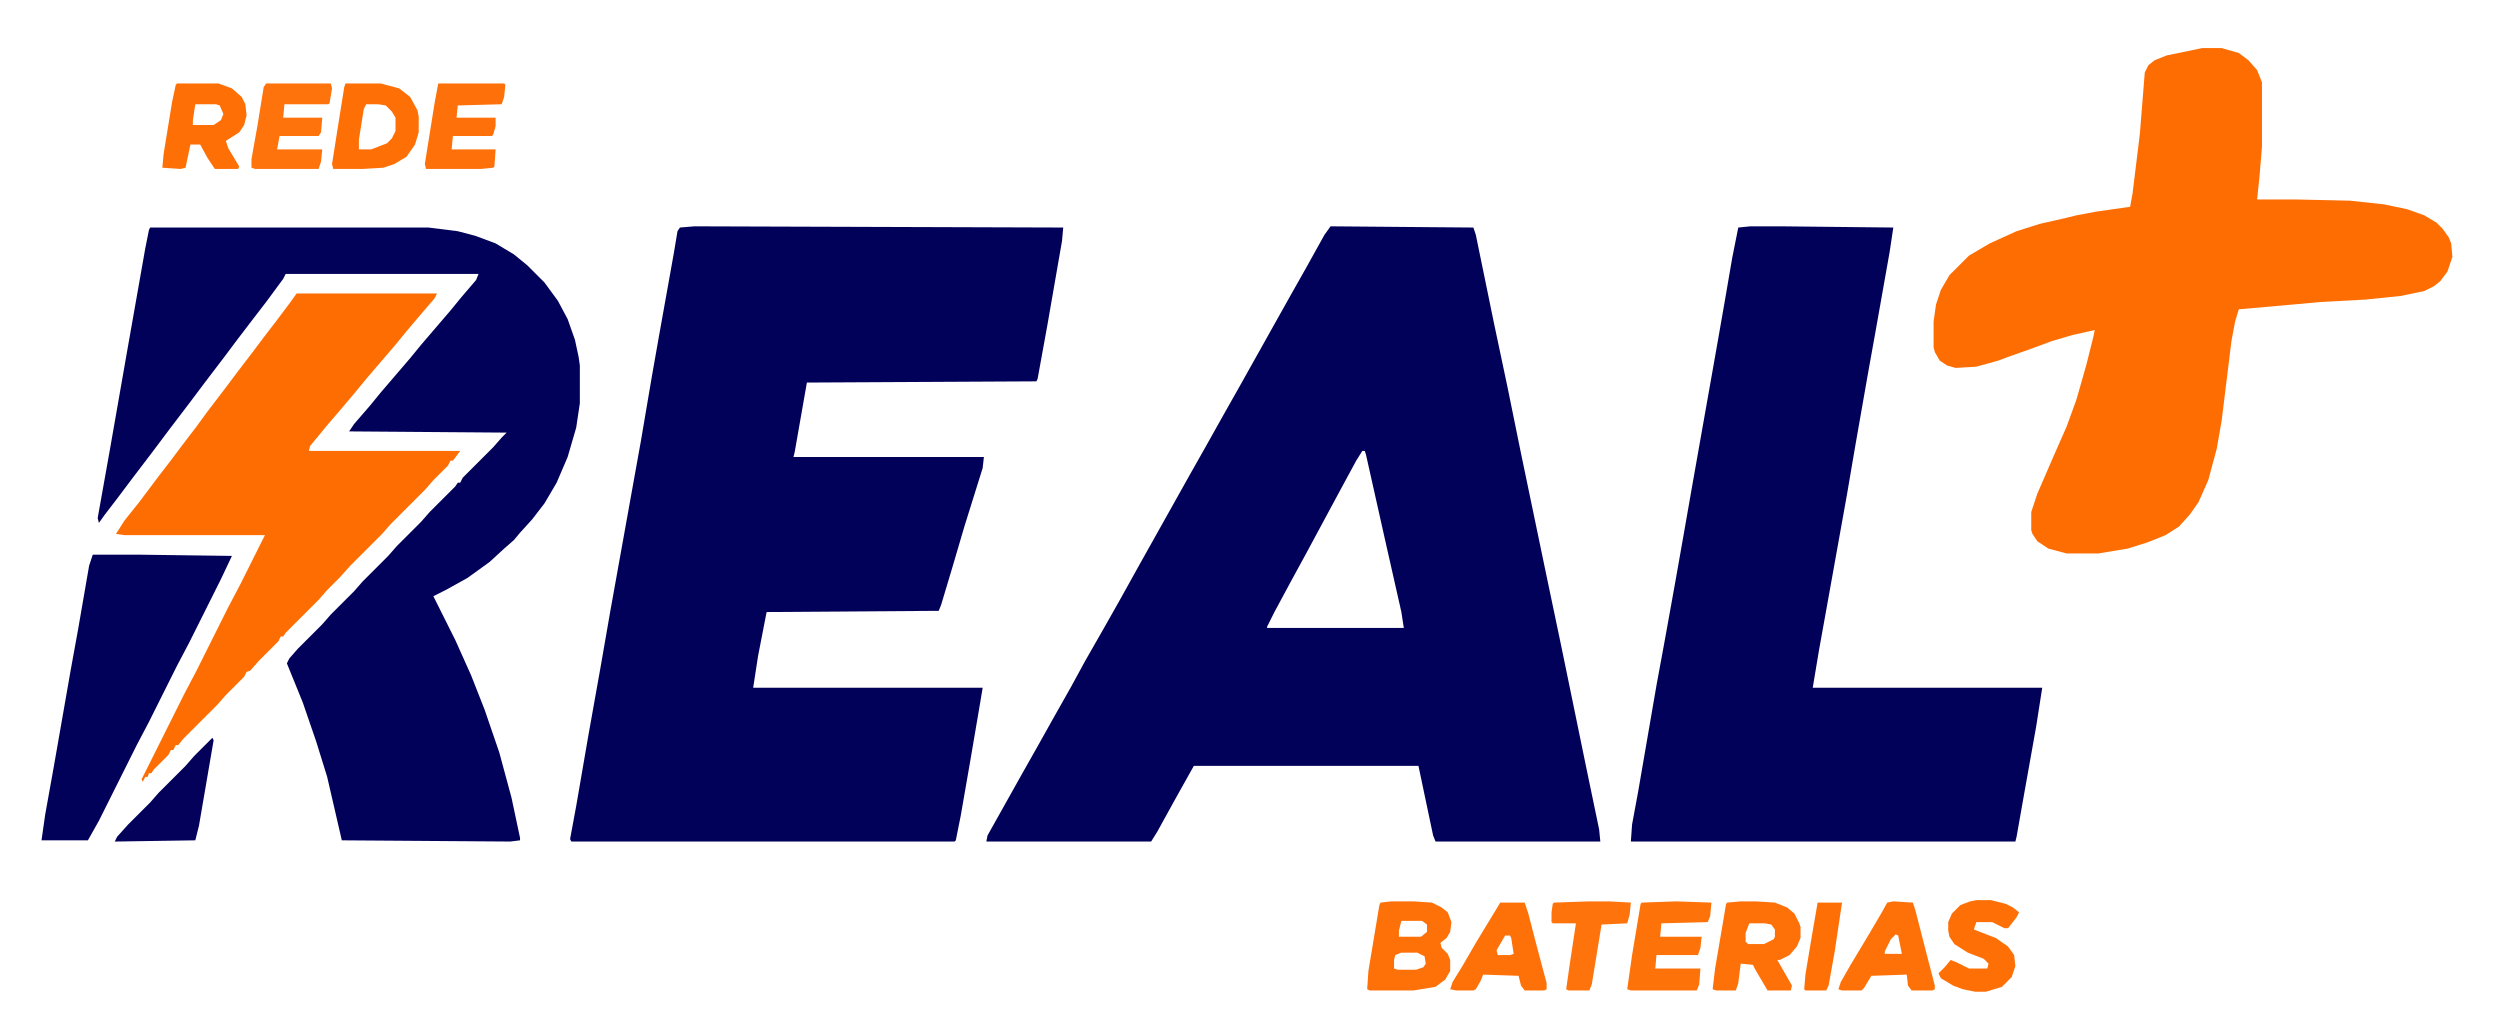
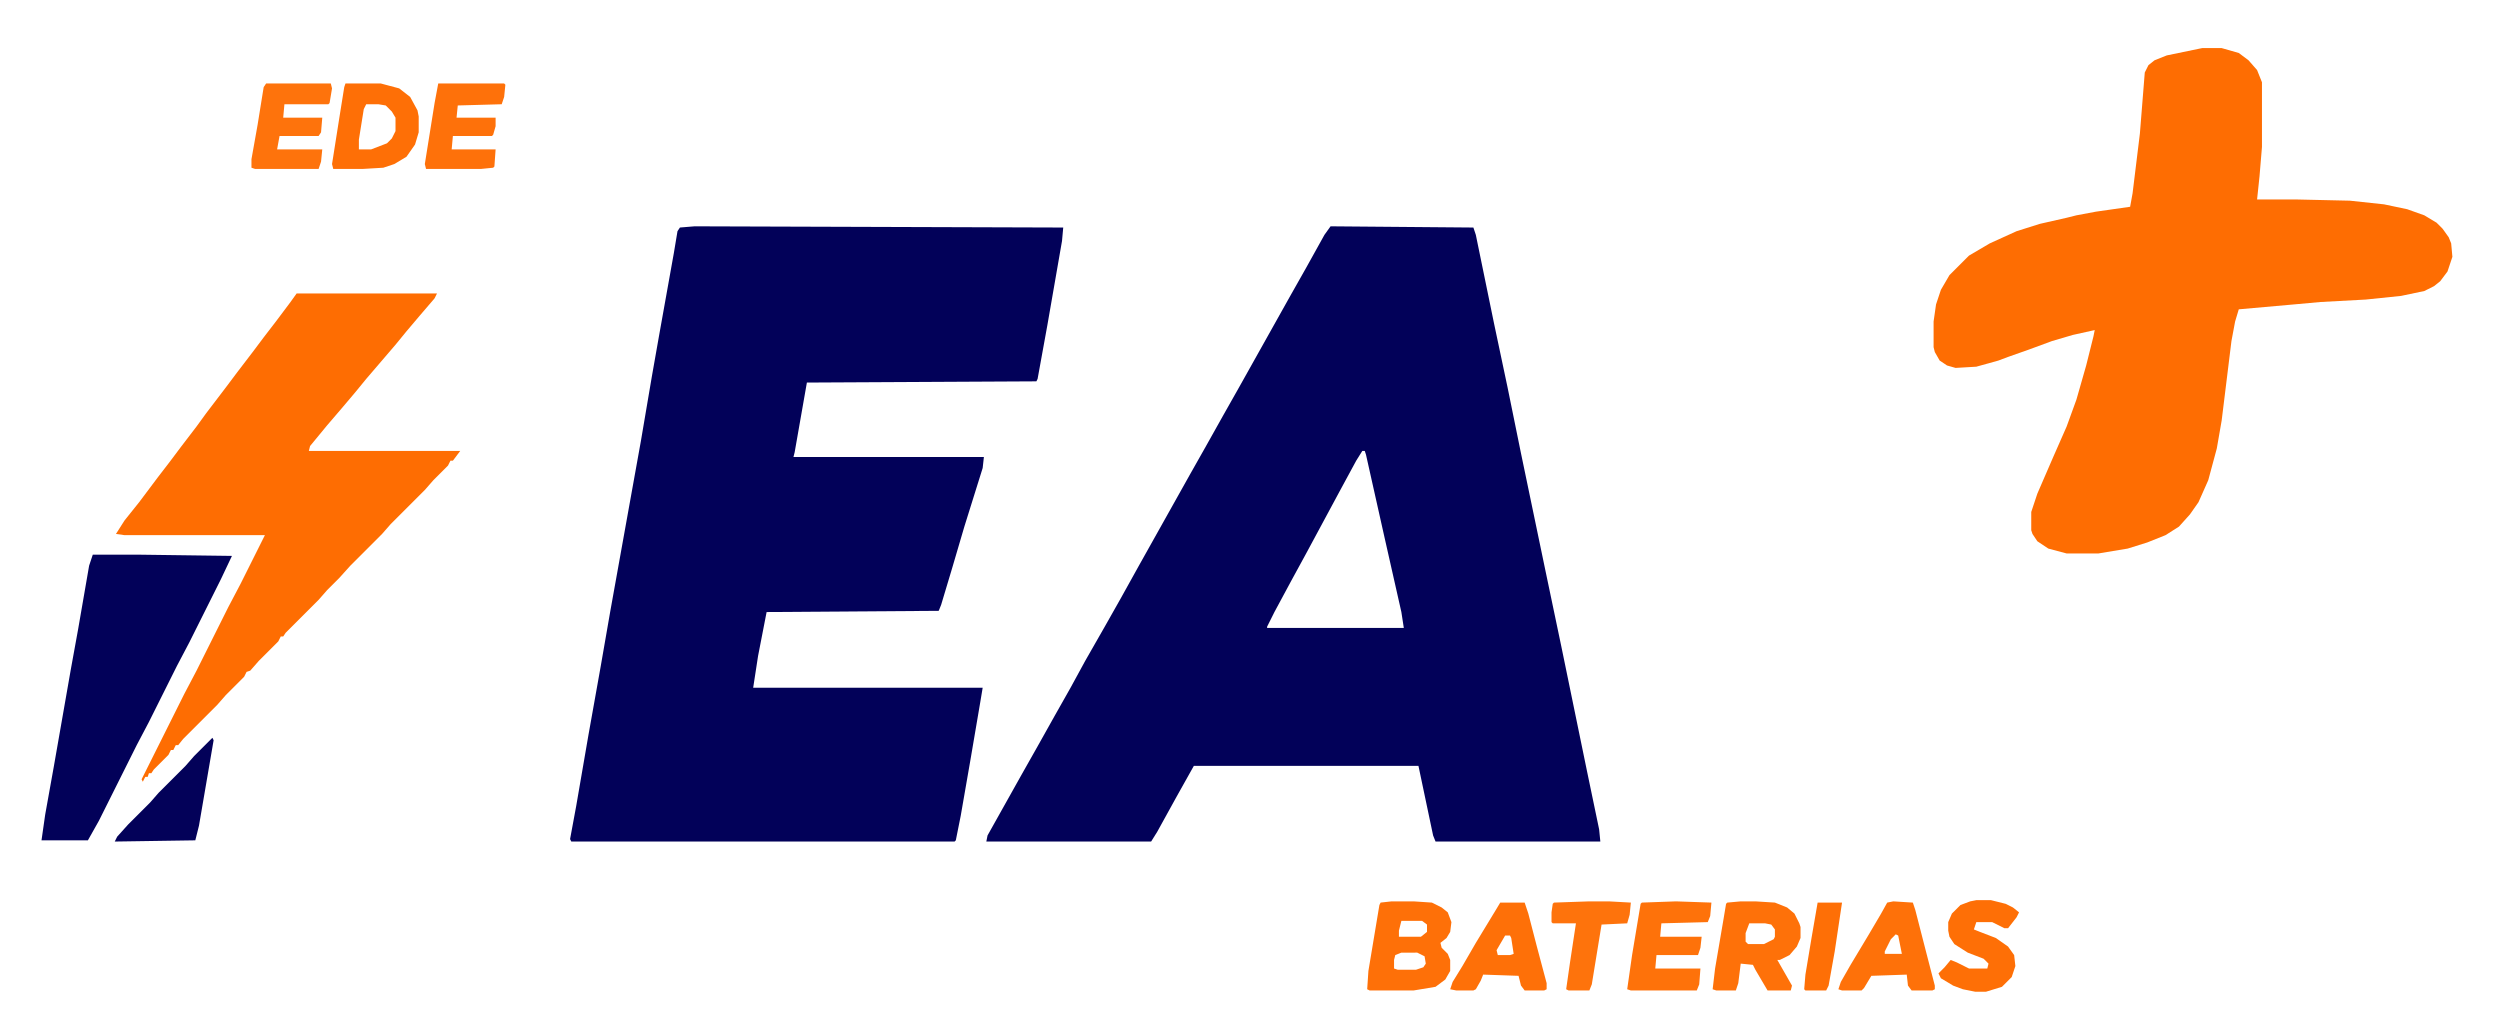
<svg xmlns="http://www.w3.org/2000/svg" version="1.1" viewBox="0 0 2048 836" width="1280" height="523">
  <path transform="translate(1090,185)" d="m0 0 117 1 2 6 15 73 11 52 11 54 20 96 13 62 21 102 10 48 1 10h-135l-2-5-12-57h-184l-14 25-16 29-5 8h-135l1-5 28-50 13-23 14-25 13-23 12-22 16-28 13-23 15-27 42-75 13-23 14-25 13-23 42-75 13-23 15-27zm26 184-5 8-13 24-28 52-12 22-14 26-6 12v1h112l-2-13-14-62-15-67-1-3z" fill="#020159" />
  <path transform="translate(569,185)" d="m0 0 302 1-1 11-12 69-8 44-1 2-188 1-10 57-1 4h156l-1 9-15 48-10 34-9 30-2 5-141 1-7 36-4 26h188l-2 12-8 47-8 46-4 20-1 1h-314l-1-2 5-27 10-58 10-56 8-46 16-89 9-50 9-53 6-34 12-67 3-18 2-3z" fill="#020159" />
-   <path transform="translate(1434,185)" d="m0 0h25l92 1-3 20-11 62-7 39-10 57-7 41-14 78-9 50-5 30h188l-5 32-10 56-6 34-1 4h-315l1-14 5-27 15-87 7-38 9-50 6-34 7-40 20-113 7-40 6-35 5-25z" fill="#020159" />
-   <path transform="translate(123,186)" d="m0 0h228l24 3 15 4 16 6 15 9 11 9 14 14 11 15 8 15 6 17 3 14 1 7v31l-3 20-7 24-9 21-10 17-10 13-10 11-5 6-8 7-12 11-18 13-18 10-10 5 18 36 13 29 11 28 12 35 10 37 7 33v2l-8 1-138-1-12-52-9-29-11-32-13-32 2-4 7-8 20-20 7-8 19-19 7-8 21-21 7-8 20-20 7-8 21-21 2-3h2l2-4 25-25 7-8 4-4-129-1 4-6 13-15 9-11 24-28 9-11 24-28 9-11 12-14 2-5h-158l-2 4-14 19-10 13-13 17-12 16-16 21-12 16-16 21-15 20-16 21-12 16-10 13-5 7-1-4 10-56 14-80 15-85 3-15z" fill="#020159" />
  <path transform="translate(1804,39)" d="m0 0h16l14 4 8 6 7 8 4 10v53l-2 24-2 19h32l44 1 28 3 19 4 14 5 10 6 5 5 5 7 2 5 1 11-4 12-6 8-5 4-8 4-19 4-29 3-37 2-22 2-45 4-3 10-3 16-8 65-4 23-7 26-8 18-7 10-9 10-11 7-15 6-16 5-24 4h-26l-15-4-9-6-4-6-1-3v-15l5-15 13-30 11-25 8-22 8-28 6-24 1-5-18 4-17 5-19 7-17 6-8 3-18 5-17 1-7-2-6-4-4-7-1-4v-21l2-14 4-12 7-12 16-16 17-10 22-10 19-6 22-5 8-2 16-3 28-4 2-11 6-49 4-50 3-6 5-4 10-4z" fill="#FE6D02" />
  <path transform="translate(243,240)" d="m0 0h115l-2 4-12 14-11 13-9 11-24 28-9 11-11 13-12 14-14 17-1 4h124l-6 8h-2l-2 4-12 12-7 8-28 28-7 8-26 26-9 10-10 10-7 8-27 27-2 3h-2l-2 4-16 16-7 8-3 1-2 4-15 15-7 8-28 28-4 5h-2l-2 4h-2l-2 4-12 12-2 3h-2l-1 3h-2l-2 4-1-2 35-70 10-19 26-52 10-19 20-40h-115l-7-1 7-11 12-15 15-20 10-13 9-12 13-17 8-11 16-21 9-12 13-17 9-12 10-13 12-16z" fill="#FE6D02" />
  <path transform="translate(76,454)" d="m0 0h39l75 1-9 19-26 52-10 19-23 46-10 19-31 62-9 16h-38l3-21 7-39 14-80 6-33 9-52z" fill="#020159" />
  <path transform="translate(1140,738)" d="m0 0h18l15 1 8 4 5 4 3 8-1 8-3 5-5 4 1 4 5 5 2 5v9l-4 7-8 6-18 3h-36l-2-1 1-15 9-54 1-2zm8 16-2 8v5h18l5-4v-6l-4-3zm0 26-5 2-1 4v7l3 1h15l6-2 2-3-1-6-6-3z" fill="#FE7008" />
  <path transform="translate(1426,738)" d="m0 0h12l16 1 10 4 6 5 4 8 1 3v9l-3 7-6 7-8 4h-2l12 21-1 4h-19l-10-17-2-4-10-1-2 16-2 6h-16l-3-1 2-17 7-41 2-12 1-1zm7 18-3 8v7l2 2h13l8-4 1-2v-6l-3-4-5-1z" fill="#FE7109" />
  <path transform="translate(1373,738)" d="m0 0 29 1-1 11-2 5-38 1-1 11h34l-1 9-2 6h-34l-1 11h37l-1 13-2 5h-54l-3-1 4-28 7-42 1-1z" fill="#FE720A" />
  <path transform="translate(283,68)" d="m0 0h29l15 4 9 7 6 11 1 5v13l-3 10-7 10-10 6-9 3-17 1h-24l-1-4 6-38 4-25zm17 17-2 4-4 25v8h10l13-5 4-4 3-6v-11l-3-5-5-5-6-1z" fill="#FE6F06" />
-   <path transform="translate(145,68)" d="m0 0h34l11 4 8 7 3 6 1 9-2 8-4 6-11 7 2 6 9 15-1 2h-19l-6-9-6-11h-8l-4 19-4 1-15-1 1-11 7-43 3-14zm15 17-2 13v4h17l6-4 2-5-3-7-3-1z" fill="#FE6F05" />
  <path transform="translate(1551,738)" d="m0 0 16 1 2 6 9 35 7 27v3l-2 1h-17l-3-4-1-9-29 1-6 10-2 2h-16l-3-1 2-6 8-14 15-25 10-17 5-9zm2 27-4 4-5 10v2h14l-3-15z" fill="#FE7109" />
  <path transform="translate(1229,739)" d="m0 0h20l3 9 7 27 8 30v5l-2 1h-16l-3-4-2-8-29-1-2 5-4 7-2 1h-14l-5-1 2-6 8-13 11-19 17-28zm4 27-7 12 1 4h10l3-1-2-13-1-2z" fill="#FE7008" />
  <path transform="translate(218,68)" d="m0 0h53l1 4-2 12-1 1h-36l-1 11h32l-1 12-2 3h-32l-2 11h37l-1 10-2 6h-52l-3-1v-7l5-28 5-31z" fill="#FE730C" />
  <path transform="translate(359,68)" d="m0 0h54l1 1-1 10-2 6-36 1-1 10h32v7l-2 7-1 1h-32l-1 11h36l-1 14-1 1-10 1h-45l-1-4 8-50z" fill="#FE710A" />
  <path transform="translate(1619,737)" d="m0 0h12l12 3 6 3 5 4-2 4-7 9h-3l-10-5h-13l-2 6 5 2 13 5 10 7 5 7 1 9-3 9-8 8-13 4h-9l-10-2-8-3-10-6-2-4 5-5 5-6 5 2 10 5h15l1-4-4-4-13-5-11-7-4-6-1-5v-7l3-7 7-7 8-3z" fill="#FE6F06" />
  <path transform="translate(174,604)" d="m0 0 1 2-12 70-3 12-66 1 2-4 9-10 18-18 7-8 22-22 7-8z" fill="#030159" />
  <path transform="translate(1302,738)" d="m0 0h16l18 1-1 10-2 7-21 1-8 49-2 5h-17l-2-1 3-21 5-33h-19l-1-1v-8l1-7 1-1z" fill="#FE730C" />
  <path transform="translate(1489,739)" d="m0 0h20l-6 40-5 28-2 4h-17l-1-1 1-12 5-30z" fill="#FE6F06" />
</svg>